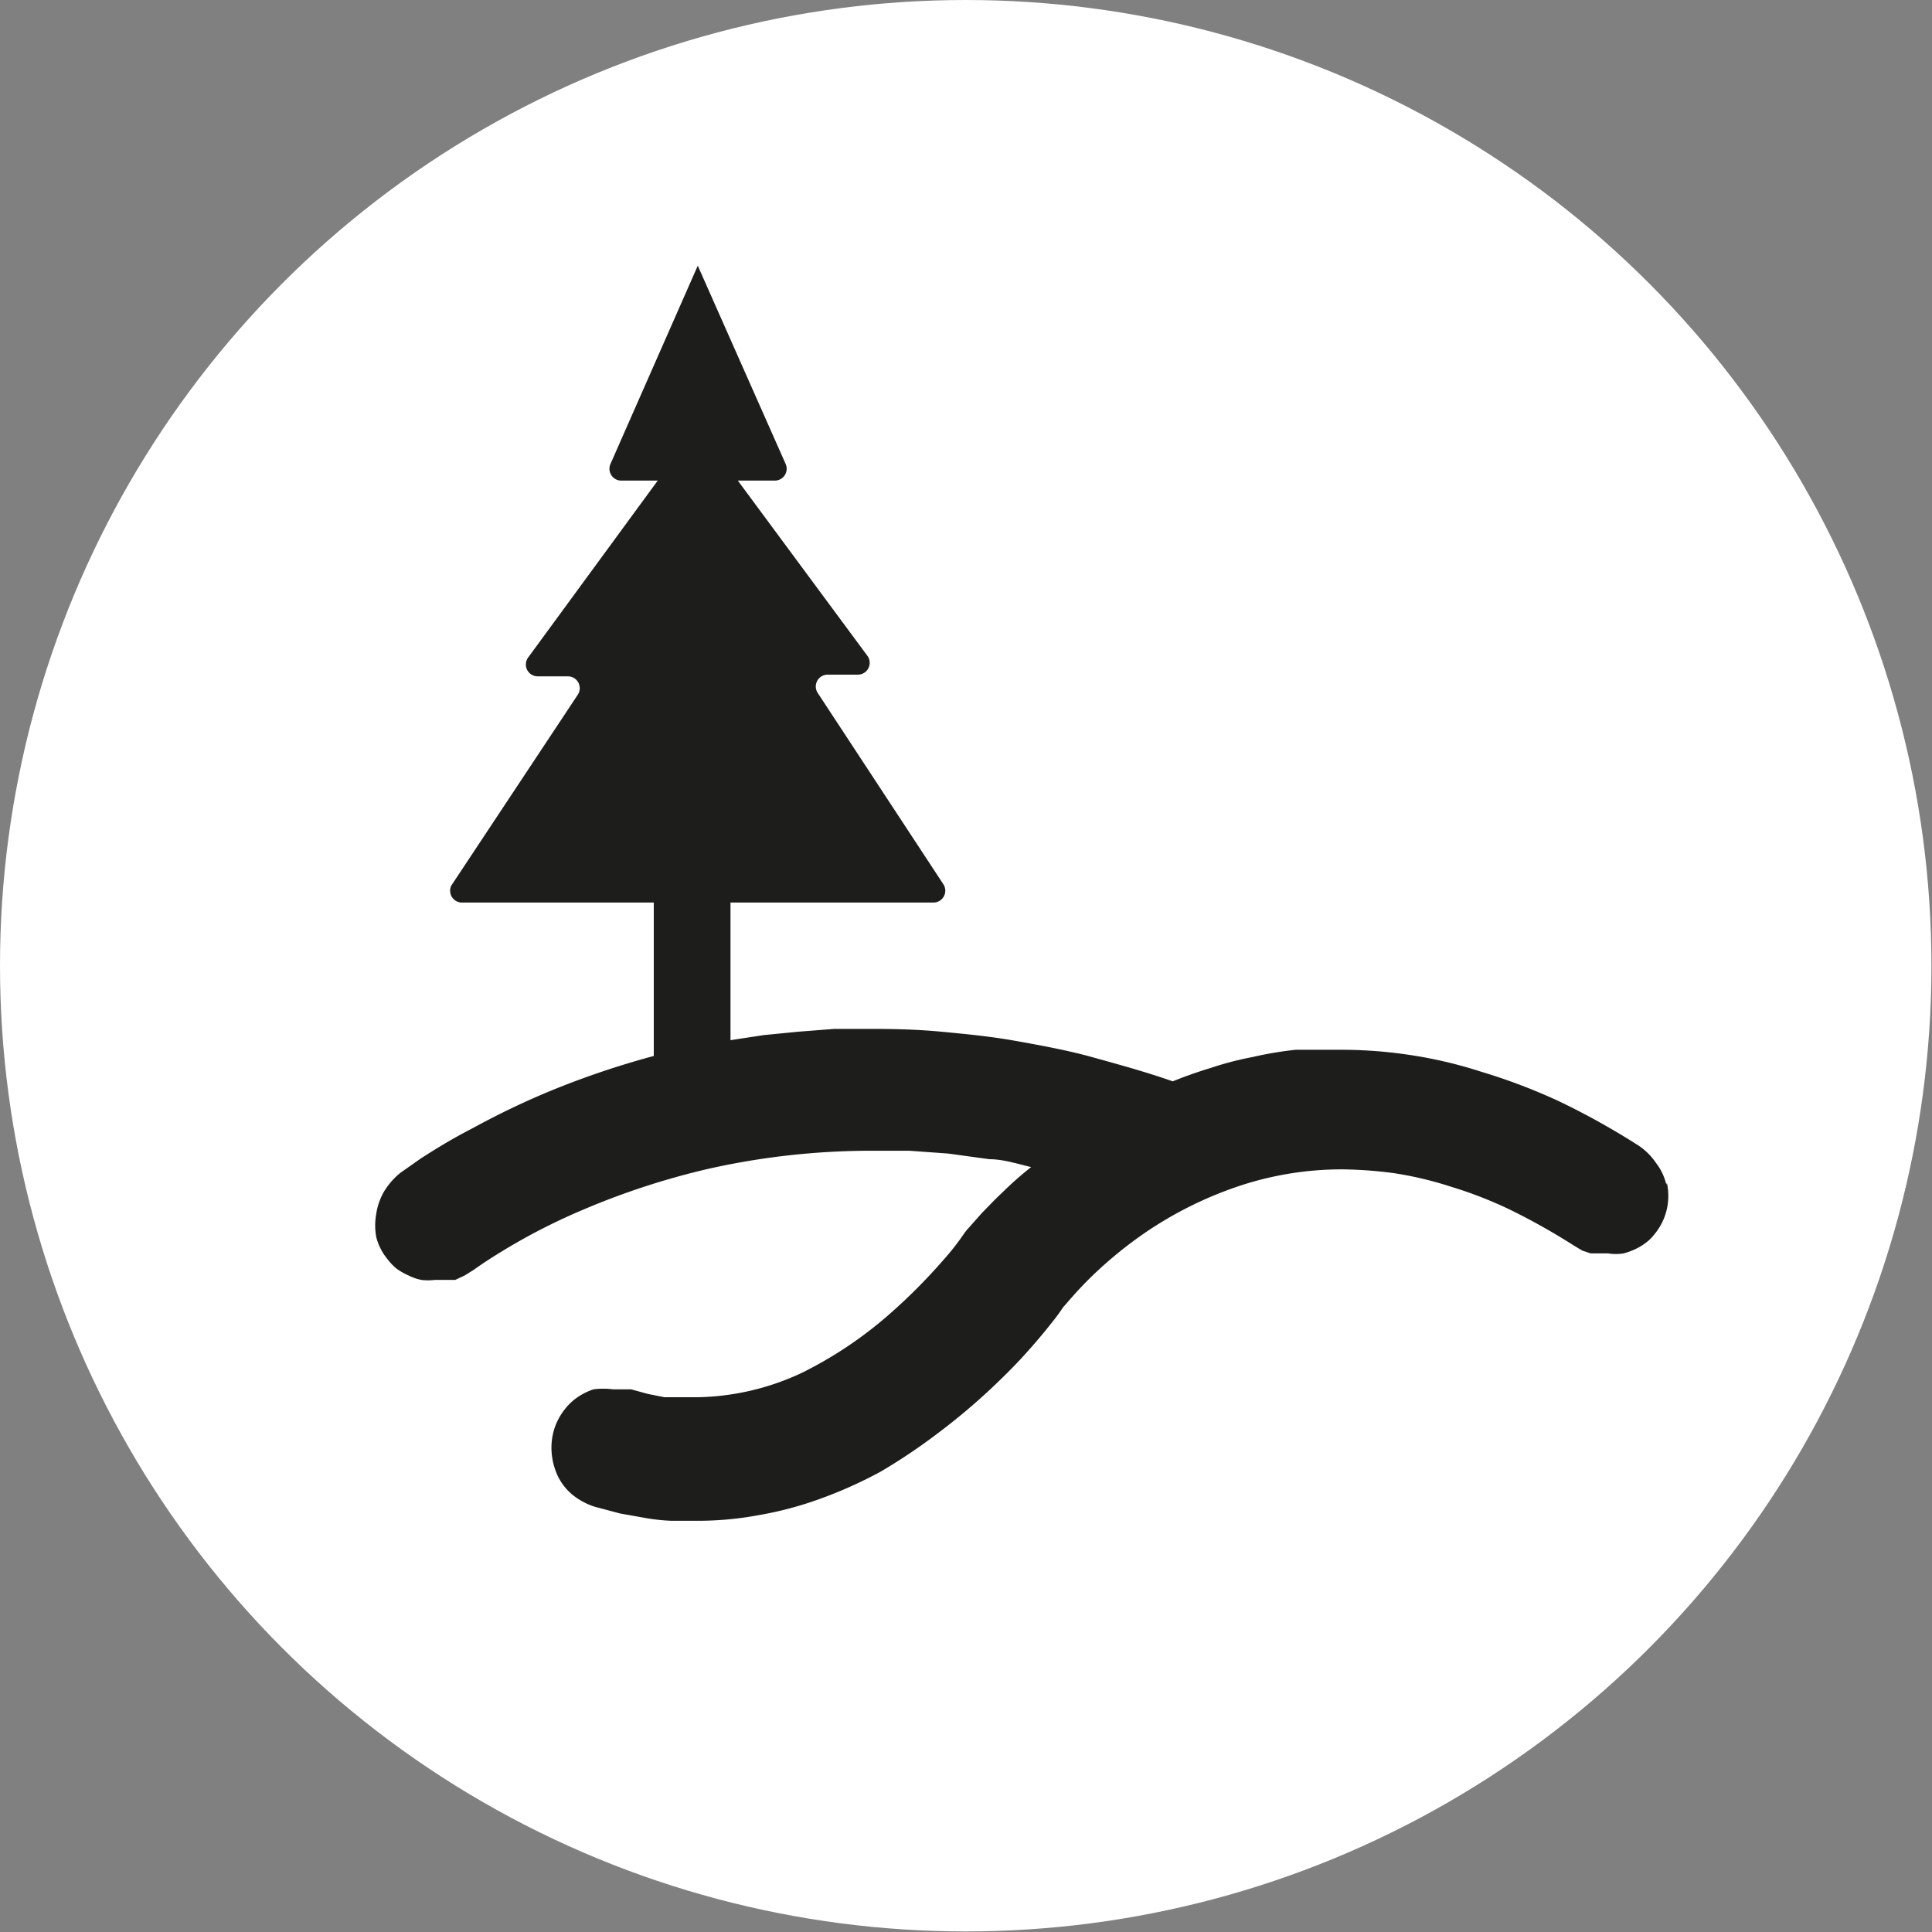
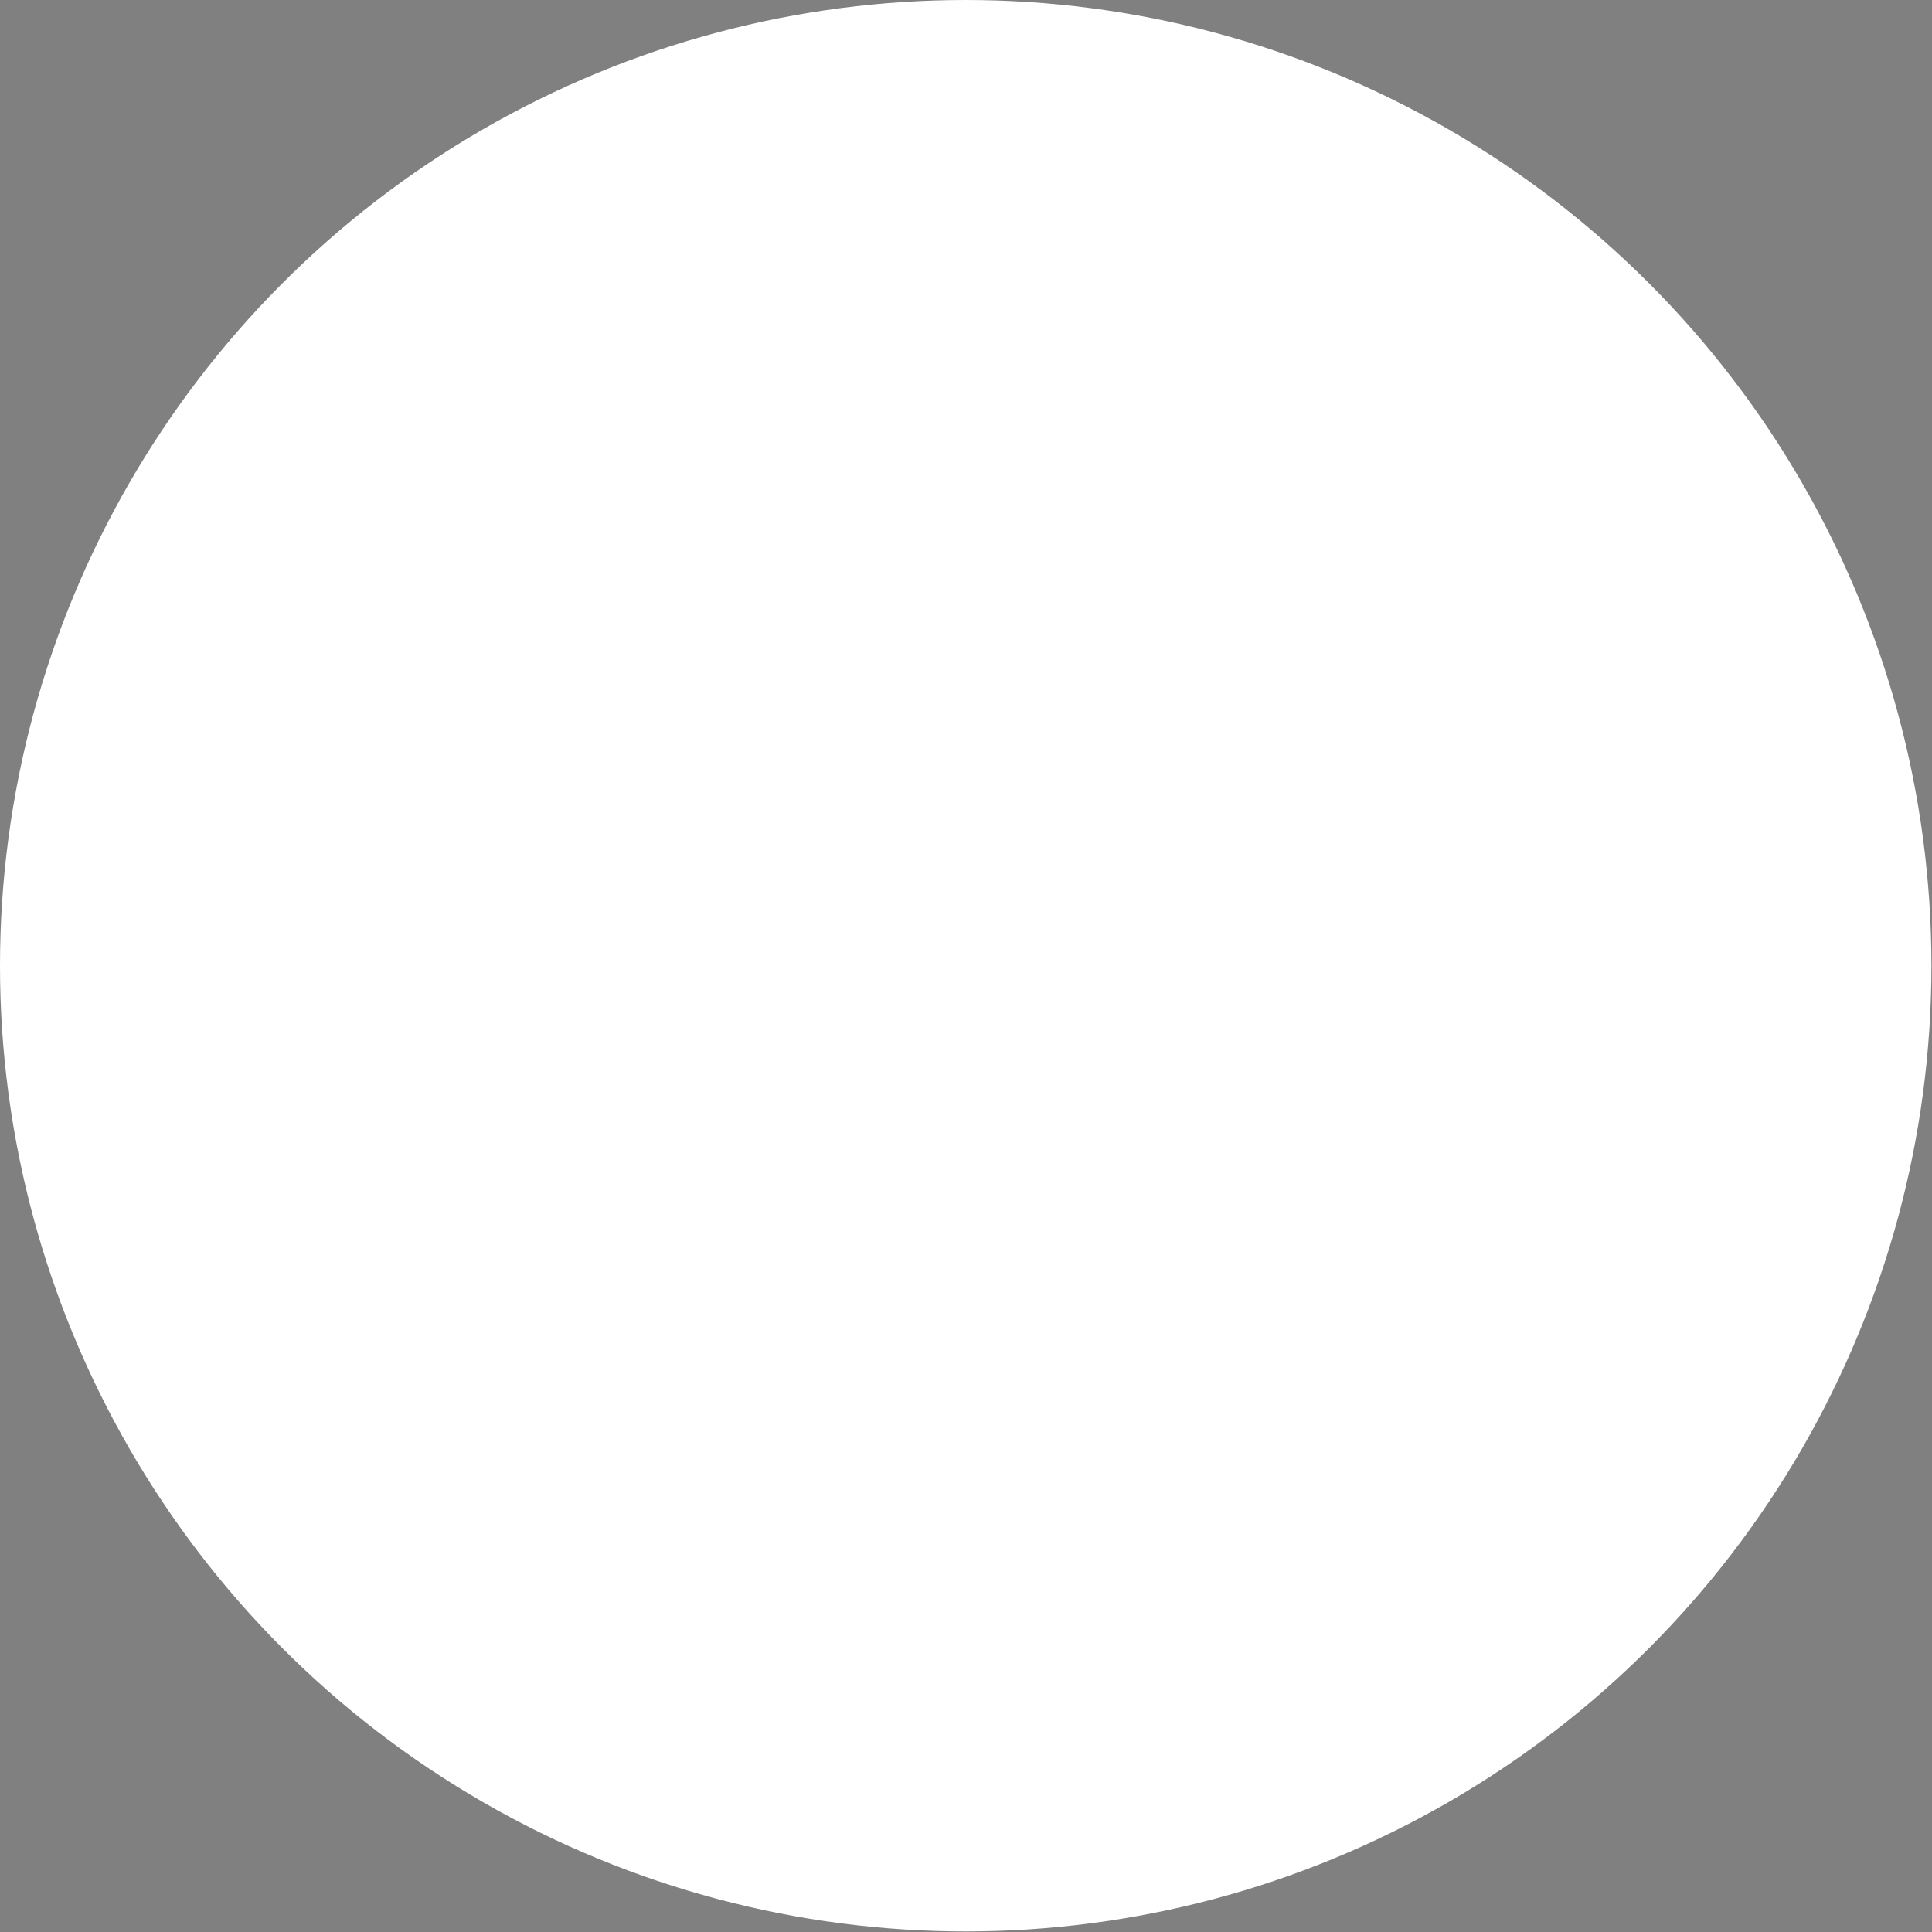
<svg xmlns="http://www.w3.org/2000/svg" viewBox="0 0 34.25 34.25">
  <rect x="0" y="0" width="34.25" height="34.25" fill="#808080" stroke="none" />
  <defs>
    <style>.cls-1{fill:#fff;}.cls-2{fill:#1d1d1b;}</style>
  </defs>
  <g id="Lager_2" data-name="Lager 2">
    <g id="Lager_1-2" data-name="Lager 1">
      <circle class="cls-1" cx="17.12" cy="17.12" r="17.12" />
-       <path class="cls-2" d="M29.54,21a1,1,0,0,0-.18-.38,1.14,1.14,0,0,0-.31-.31,13.12,13.12,0,0,0-1.44-.8A10.35,10.35,0,0,0,26.26,19a7.87,7.87,0,0,0-1.28-.3,8.15,8.15,0,0,0-1.19-.09c-.28,0-.55,0-.82,0a6.51,6.51,0,0,0-.77.13,5.57,5.57,0,0,0-.73.19c-.23.07-.46.15-.68.24-.48-.17-1-.31-1.43-.43s-.92-.21-1.37-.29-.88-.12-1.3-.16-.83-.05-1.23-.05h-.67l-.64.05-.61.06-.59.09V16h3.59a.21.21,0,0,0,.18-.33l-2.22-3.38a.21.21,0,0,1,.17-.33h.54a.21.21,0,0,0,.17-.33L13.08,8.52h.66a.21.21,0,0,0,.19-.29L12.37,4.71h0L10.82,8.23a.21.21,0,0,0,.19.29h.65l-2.3,3.14a.21.21,0,0,0,.17.33h.54a.21.21,0,0,1,.17.33L8,15.7A.21.21,0,0,0,8.2,16h3.39l0,2.72a15.3,15.3,0,0,0-1.81.61A14.08,14.08,0,0,0,8.38,20c-.39.2-.69.39-.91.53l-.37.26a1.28,1.28,0,0,0-.29.33,1.12,1.12,0,0,0-.14.4,1.14,1.14,0,0,0,0,.41,1,1,0,0,0,.19.38,1,1,0,0,0,.17.18,1.13,1.13,0,0,0,.21.12.9.9,0,0,0,.23.08,1,1,0,0,0,.24,0l.18,0,.18,0,.17-.08.16-.1s.19-.14.52-.34a10.78,10.78,0,0,1,1.43-.73,13.35,13.35,0,0,1,2.21-.72,13.21,13.21,0,0,1,2.88-.32l.68,0,.69.05.73.1c.24,0,.49.08.74.14a5.78,5.78,0,0,0-.5.44c-.15.14-.27.27-.37.37l-.23.26a.83.83,0,0,0-.09.11l0,0a4.37,4.37,0,0,1-.36.46,10.07,10.07,0,0,1-1,1,7.18,7.18,0,0,1-1.5,1,4.52,4.52,0,0,1-1.88.44h-.29l-.28,0-.3-.06-.29-.08-.08,0h-.24a1.34,1.34,0,0,0-.35,0,1.14,1.14,0,0,0-.31.16A1,1,0,0,0,10,25a1.09,1.09,0,0,0-.17.32,1.13,1.13,0,0,0-.05.44,1.19,1.19,0,0,0,.11.41,1,1,0,0,0,.26.33,1.22,1.22,0,0,0,.39.21l.45.12.45.08a3.41,3.41,0,0,0,.46.05l.45,0a5.85,5.85,0,0,0,1.1-.1,6.28,6.28,0,0,0,1.09-.29,7.8,7.8,0,0,0,1.07-.48,10.23,10.23,0,0,0,1-.67,11.37,11.37,0,0,0,.88-.73c.26-.24.49-.47.68-.68s.34-.39.45-.53a3.65,3.65,0,0,0,.23-.31c.05-.05.2-.24.44-.48a7.3,7.3,0,0,1,1-.83,6.76,6.76,0,0,1,1.52-.78,5.78,5.78,0,0,1,2-.35,7.55,7.55,0,0,1,.92.07,6.46,6.46,0,0,1,1,.24,7.32,7.32,0,0,1,1.05.41,11.62,11.62,0,0,1,1.12.63l.15.09.15.05.16,0h.15a.84.84,0,0,0,.27,0,1.17,1.17,0,0,0,.24-.09,1.07,1.07,0,0,0,.22-.15,1.2,1.2,0,0,0,.17-.21,1.06,1.06,0,0,0,.14-.8Z" />
    </g>
  </g>
</svg>